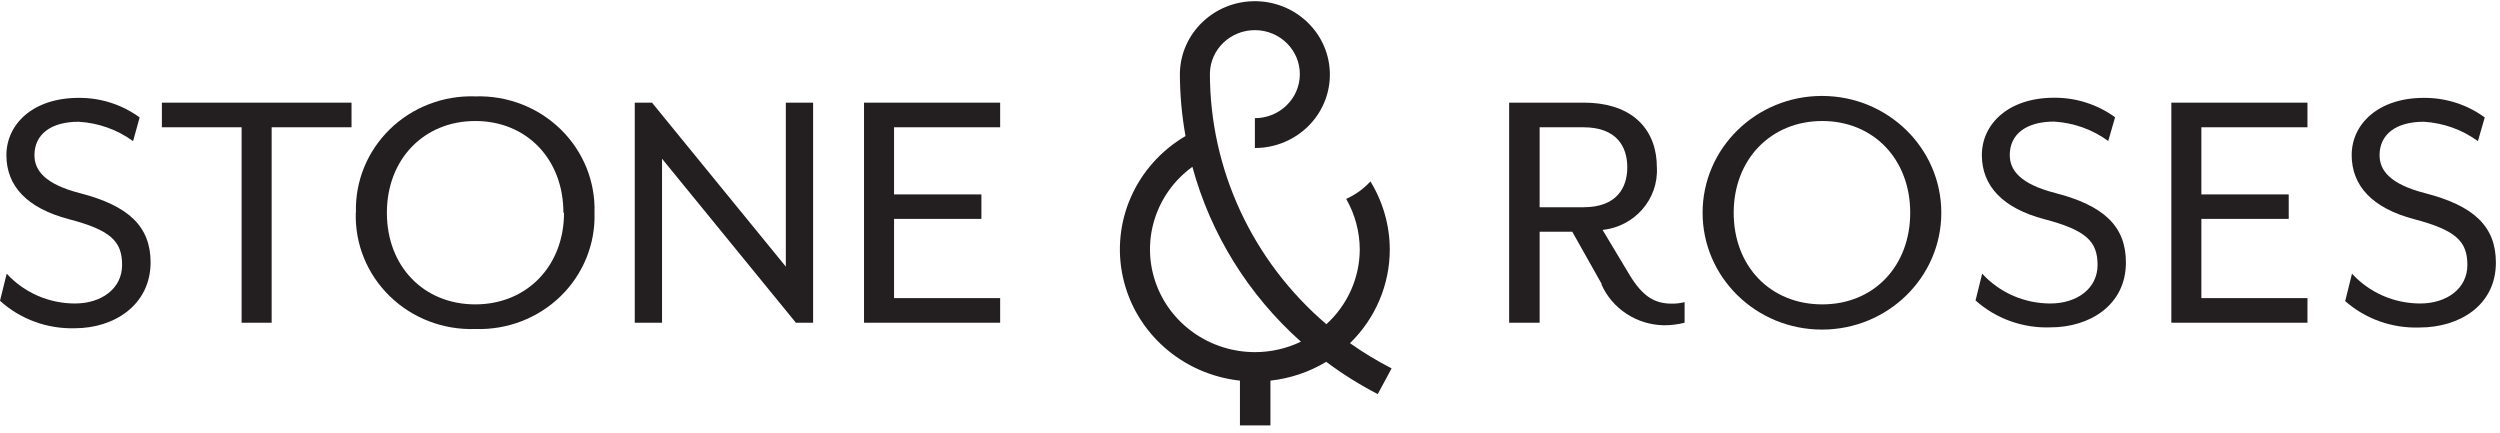
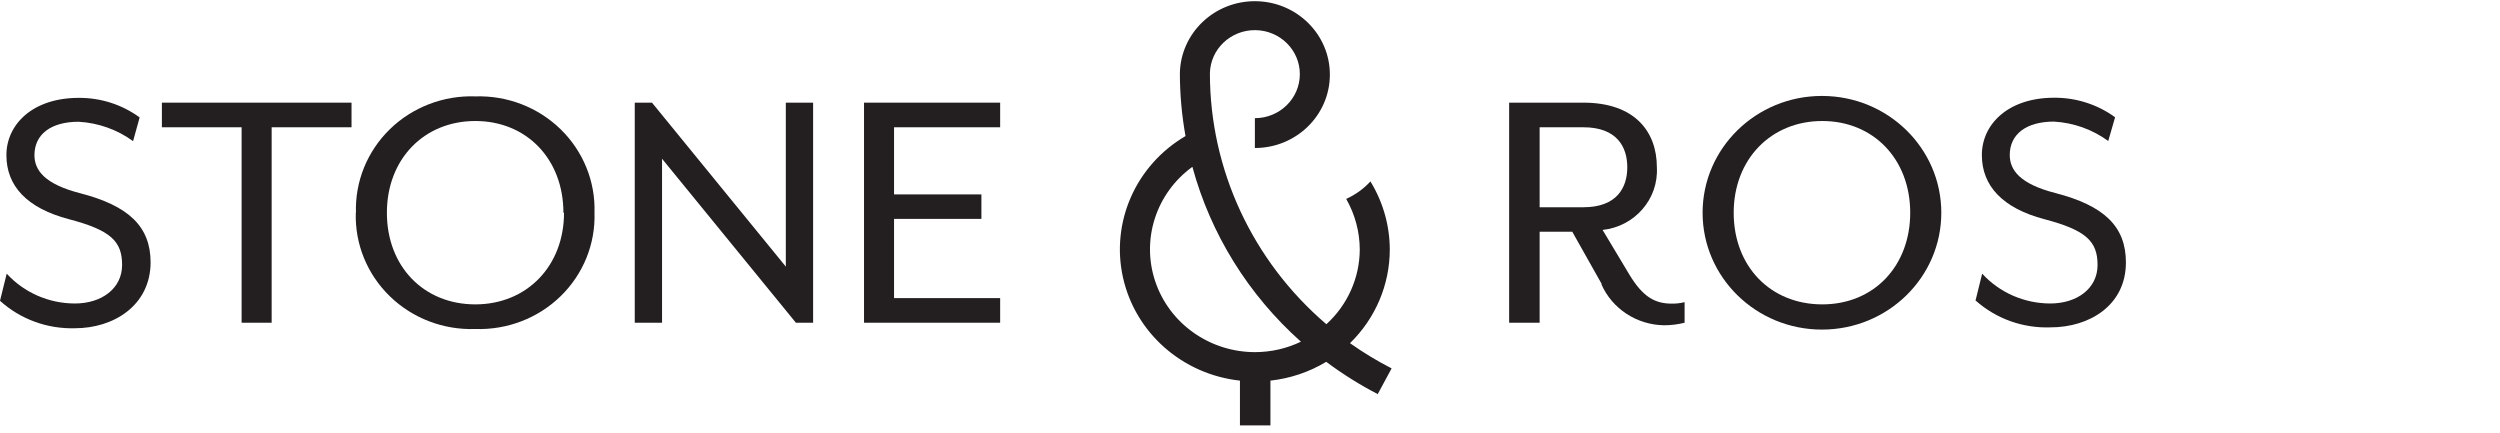
<svg xmlns="http://www.w3.org/2000/svg" width="208px" height="36px" viewBox="0 0 208 36" version="1.1">
  <title>Group 4</title>
  <desc>Created with Sketch.</desc>
  <defs />
  <g id="Page-1" stroke="none" stroke-width="1" fill="none" fill-rule="evenodd">
    <g id="S&amp;R-Home-page-" transform="translate(-403, -1163)" fill="#231F20" fill-rule="nonzero">
      <g id="Group-4" transform="translate(403, 1163)">
        <g id="S&amp;R-logo">
          <path d="M114.616,32.81 L115.782,30.65 C114.578,30.033 113.421,29.332 112.32,28.552 C114.439,26.488 115.63,23.682 115.63,20.756 C115.625,18.761 115.068,16.805 114.02,15.095 C113.456,15.709 112.77,16.204 112.003,16.548 C112.74,17.838 113.128,19.29 113.132,20.768 C113.121,23.124 112.116,25.37 110.354,26.975 C104.198,21.714 100.666,14.106 100.664,6.108 C100.699,4.094 102.39,2.485 104.447,2.508 C106.505,2.53 108.158,4.176 108.147,6.19 C108.135,8.204 106.464,9.831 104.406,9.832 L104.406,12.314 C107.839,12.314 110.627,9.6 110.645,6.239 C110.663,2.879 107.905,0.136 104.472,0.1 C101.04,0.063 98.222,2.748 98.166,6.108 C98.168,7.856 98.325,9.6 98.635,11.321 C94.501,13.743 92.407,18.478 93.432,23.086 C94.458,27.695 98.374,31.148 103.163,31.668 L103.163,35.392 L105.7,35.392 L105.7,31.668 C107.346,31.487 108.931,30.953 110.341,30.103 C111.704,31.121 113.151,32.026 114.666,32.81 M104.406,29.297 C100.64,29.291 97.301,26.925 96.12,23.425 C94.94,19.924 96.183,16.077 99.206,13.879 C100.726,19.477 103.861,24.528 108.236,28.428 C107.052,28.998 105.751,29.295 104.431,29.297" id="Shape" />
          <path d="M0,25.026 L0.558,22.767 C2.004,24.349 4.071,25.252 6.24,25.25 C8.447,25.25 10.159,24.008 10.159,22.047 C10.159,20.086 9.233,19.154 5.733,18.236 C2.232,17.317 0.533,15.468 0.533,12.91 C0.533,10.353 2.714,8.143 6.544,8.143 C8.372,8.128 10.154,8.699 11.618,9.77 L11.072,11.743 C9.756,10.784 8.182,10.223 6.544,10.13 C4.211,10.13 2.866,11.197 2.866,12.91 C2.866,14.152 3.703,15.319 6.671,16.076 C10.692,17.119 12.531,18.832 12.531,21.848 C12.505,25.423 9.449,27.31 6.24,27.31 C3.935,27.379 1.694,26.558 0,25.026" id="Shape" />
          <polygon id="Shape" points="20.102 10.589 13.469 10.589 13.469 8.541 29.247 8.541 29.247 10.589 22.601 10.589 22.601 26.851 20.102 26.851" />
          <path d="M29.615,17.702 C29.532,15.101 30.555,12.584 32.439,10.749 C34.324,8.913 36.901,7.925 39.558,8.019 C42.208,7.936 44.776,8.929 46.652,10.763 C48.528,12.596 49.545,15.108 49.463,17.702 C49.546,20.297 48.526,22.81 46.647,24.642 C44.767,26.474 42.196,27.463 39.545,27.372 C36.891,27.466 34.316,26.48 32.432,24.647 C30.547,22.815 29.523,20.301 29.602,17.702 M46.876,17.702 C46.876,13.246 43.82,10.068 39.545,10.068 C35.271,10.068 32.189,13.246 32.189,17.702 C32.189,22.159 35.246,25.324 39.545,25.324 C43.845,25.324 46.927,22.121 46.927,17.702" id="Shape" />
          <polygon id="Shape" points="52.812 8.541 54.245 8.541 65.38 22.183 65.38 8.541 67.651 8.541 67.651 26.851 66.218 26.851 55.082 13.208 55.082 26.851 52.812 26.851" />
          <polygon id="Shape" points="71.887 8.541 83.213 8.541 83.213 10.589 74.385 10.589 74.385 16.175 81.653 16.175 81.653 18.211 74.385 18.211 74.385 24.803 83.213 24.803 83.213 26.851 71.887 26.851" />
          <path d="M133.272,23.648 L130.812,19.279 L128.098,19.279 L128.098,26.851 L125.561,26.851 L125.561,8.541 L131.738,8.541 C136.012,8.541 137.851,10.949 137.851,13.916 C138.002,16.552 136.018,18.843 133.336,19.13 L135.568,22.854 C136.697,24.716 137.699,25.262 139.094,25.262 C139.453,25.268 139.811,25.226 140.159,25.138 L140.159,26.851 C139.6,26.992 139.024,27.063 138.447,27.062 C136.174,27.028 134.133,25.692 133.234,23.648 L133.272,23.648 Z M131.738,17.243 C134.54,17.243 135.39,15.592 135.39,13.916 C135.39,12.24 134.54,10.589 131.738,10.589 L128.098,10.589 L128.098,17.243 L131.738,17.243 Z" id="Shape" />
          <path d="M141.656,17.702 C141.656,12.334 146.102,7.982 151.586,7.982 C157.071,7.982 161.517,12.334 161.517,17.702 C161.517,23.07 157.071,27.422 151.586,27.422 C146.102,27.422 141.656,23.07 141.656,17.702 M158.93,17.702 C158.93,13.246 155.873,10.068 151.612,10.068 C147.35,10.068 144.243,13.246 144.243,17.702 C144.243,22.159 147.3,25.324 151.612,25.324 C155.924,25.324 158.93,22.121 158.93,17.702" id="Shape" />
          <path d="M164.358,25.026 L164.916,22.767 C166.359,24.346 168.421,25.249 170.585,25.25 C172.805,25.25 174.517,24.008 174.517,22.047 C174.517,20.086 173.579,19.154 170.091,18.236 C166.603,17.317 164.891,15.455 164.891,12.898 C164.891,10.341 167.072,8.131 170.902,8.131 C172.729,8.118 174.511,8.689 175.976,9.757 L175.405,11.731 C174.094,10.772 172.524,10.211 170.89,10.117 C168.556,10.117 167.212,11.185 167.212,12.898 C167.212,14.139 168.049,15.306 171.017,16.063 C175.037,17.106 176.876,18.819 176.876,21.836 C176.876,25.411 173.832,27.236 170.611,27.236 C168.318,27.322 166.082,26.524 164.383,25.014" id="Shape" />
-           <polygon id="Shape" points="180.656 8.541 191.981 8.541 191.981 10.589 183.154 10.589 183.154 16.175 190.421 16.175 190.421 18.211 183.154 18.211 183.154 24.803 191.981 24.803 191.981 26.851 180.656 26.851" />
-           <path d="M195.127,25.026 L195.685,22.767 C197.128,24.346 199.19,25.249 201.354,25.25 C203.574,25.25 205.286,24.008 205.286,22.047 C205.286,20.086 204.347,19.154 200.86,18.236 C197.372,17.317 195.66,15.455 195.66,12.898 C195.66,10.341 197.854,8.143 201.659,8.143 C203.486,8.128 205.268,8.699 206.732,9.77 L206.161,11.743 C204.853,10.787 203.288,10.226 201.659,10.13 C199.325,10.13 197.98,11.197 197.98,12.91 C197.98,14.152 198.818,15.319 201.785,16.076 C205.819,17.119 207.658,18.832 207.658,21.848 C207.658,25.423 204.601,27.248 201.316,27.248 C199.024,27.331 196.789,26.534 195.089,25.026" id="Shape" />
        </g>
      </g>
    </g>
  </g>
</svg>